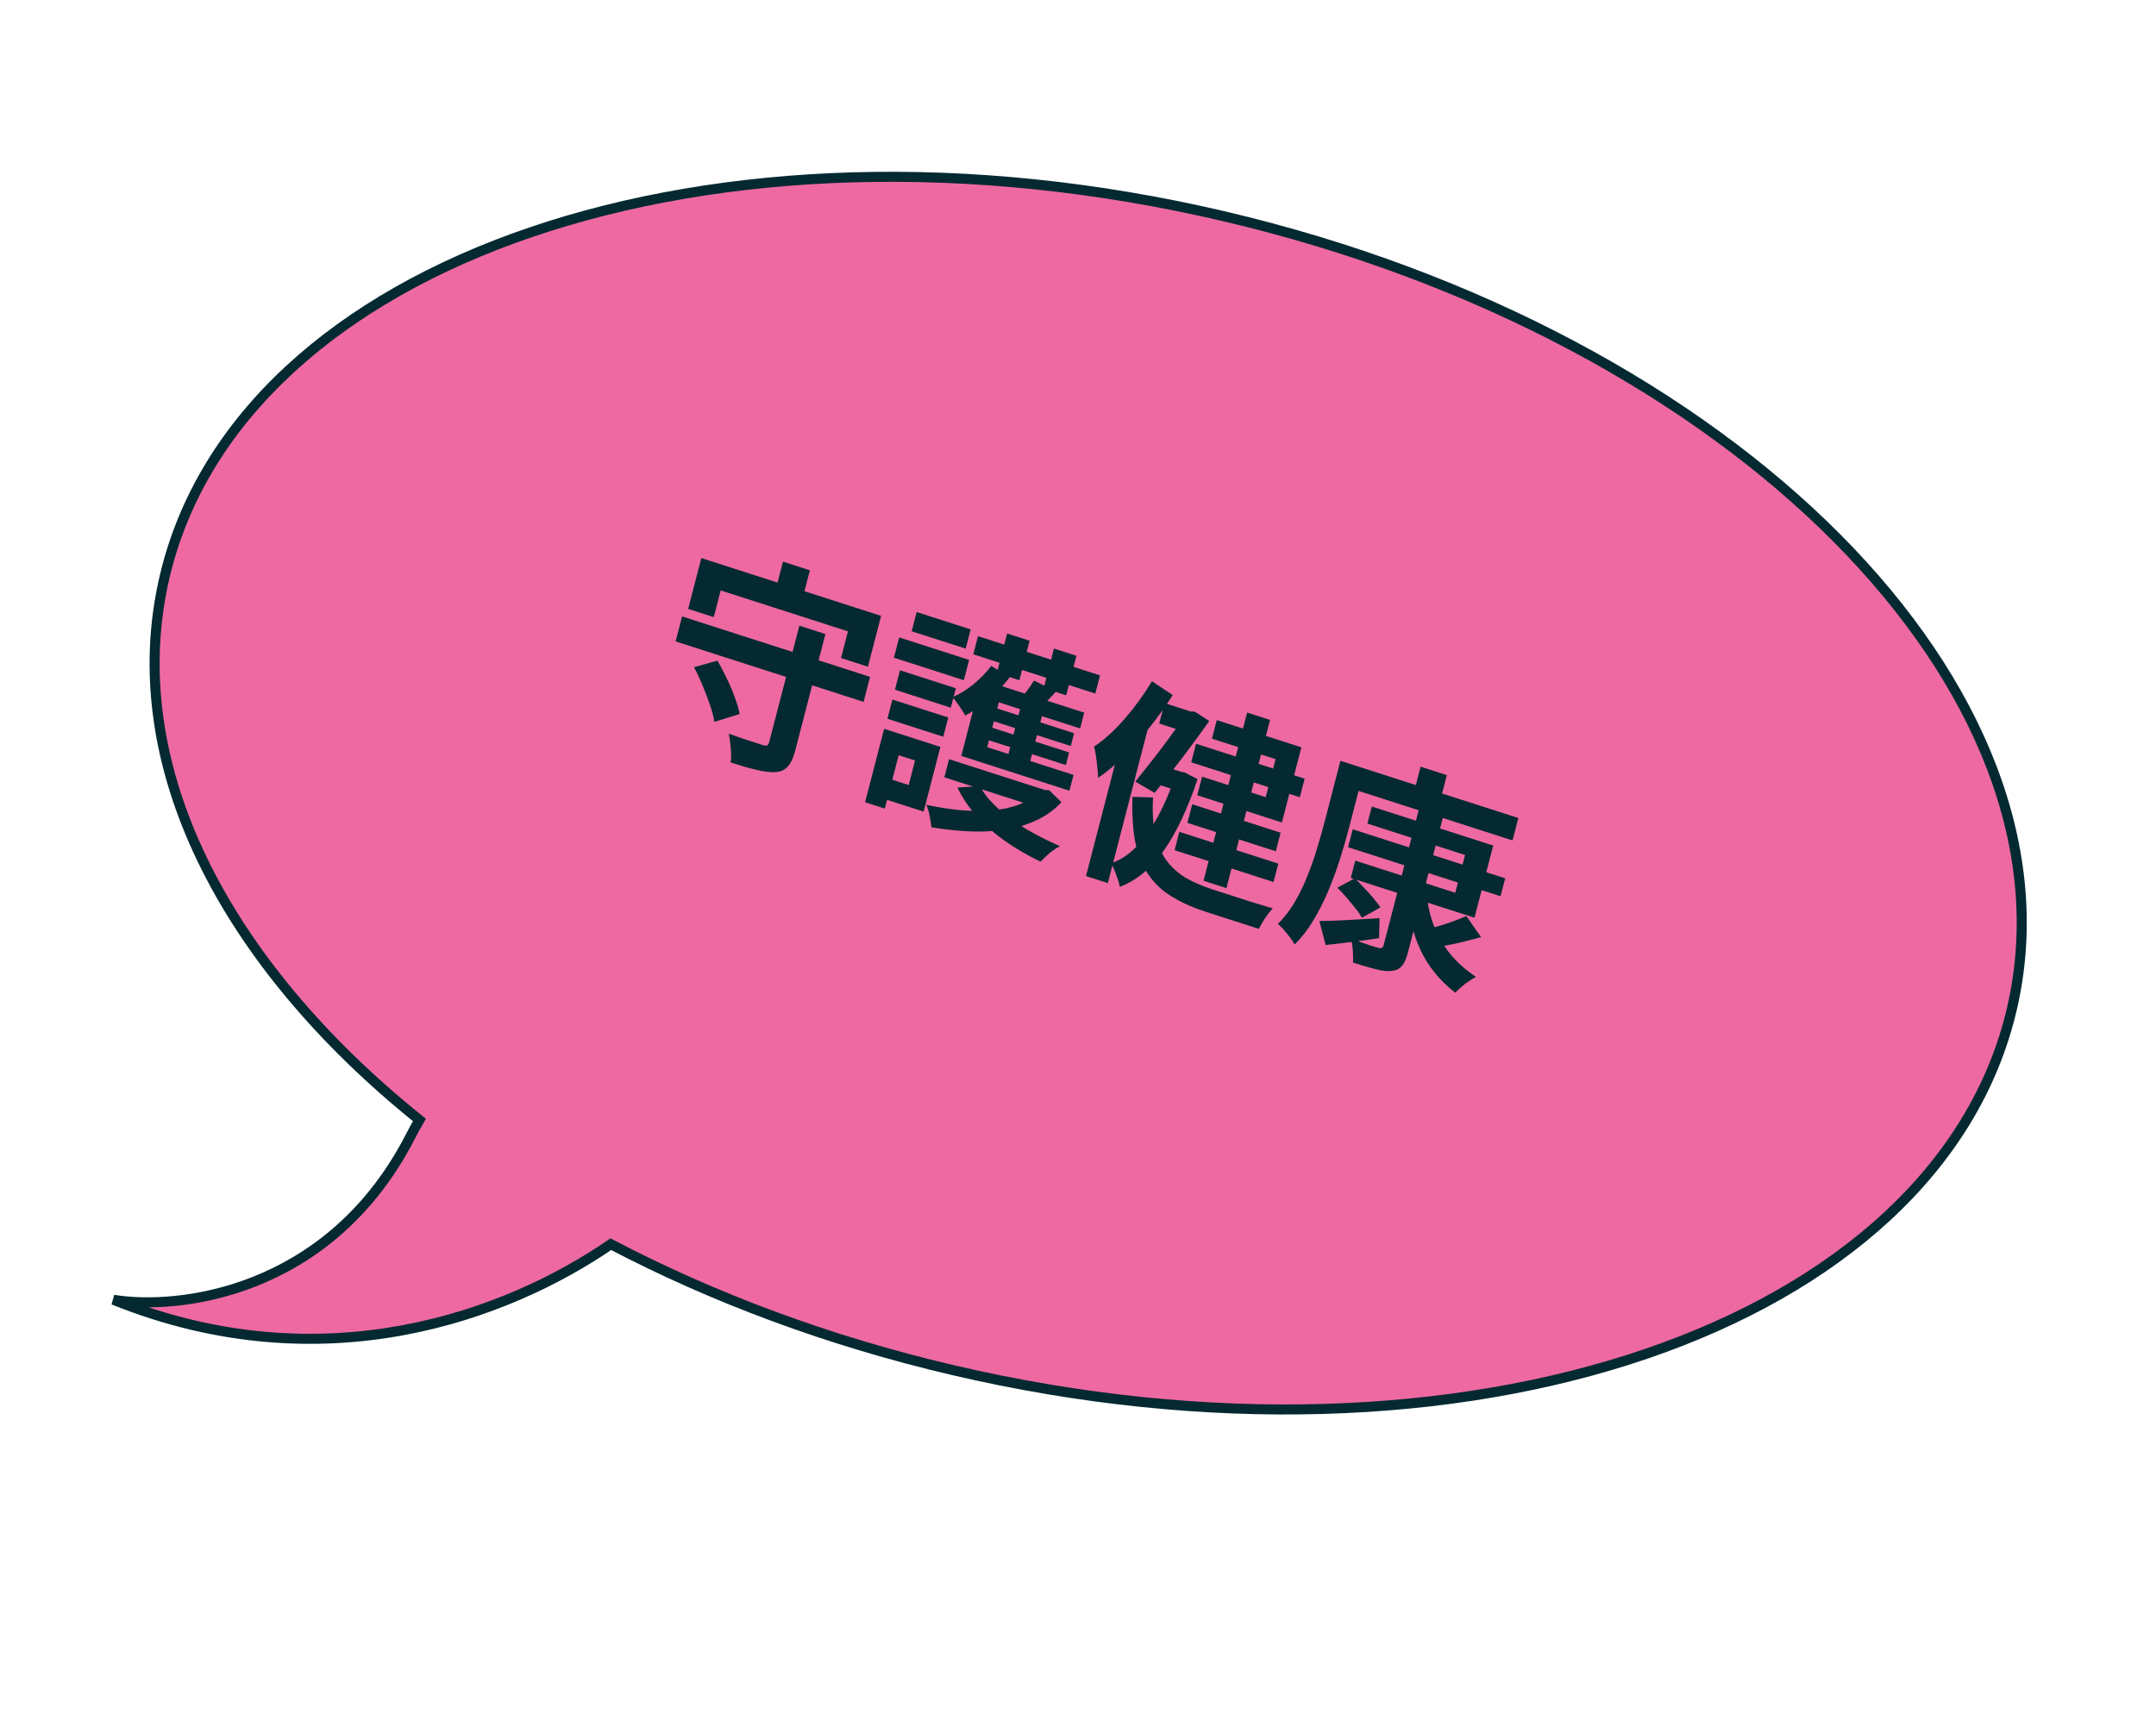
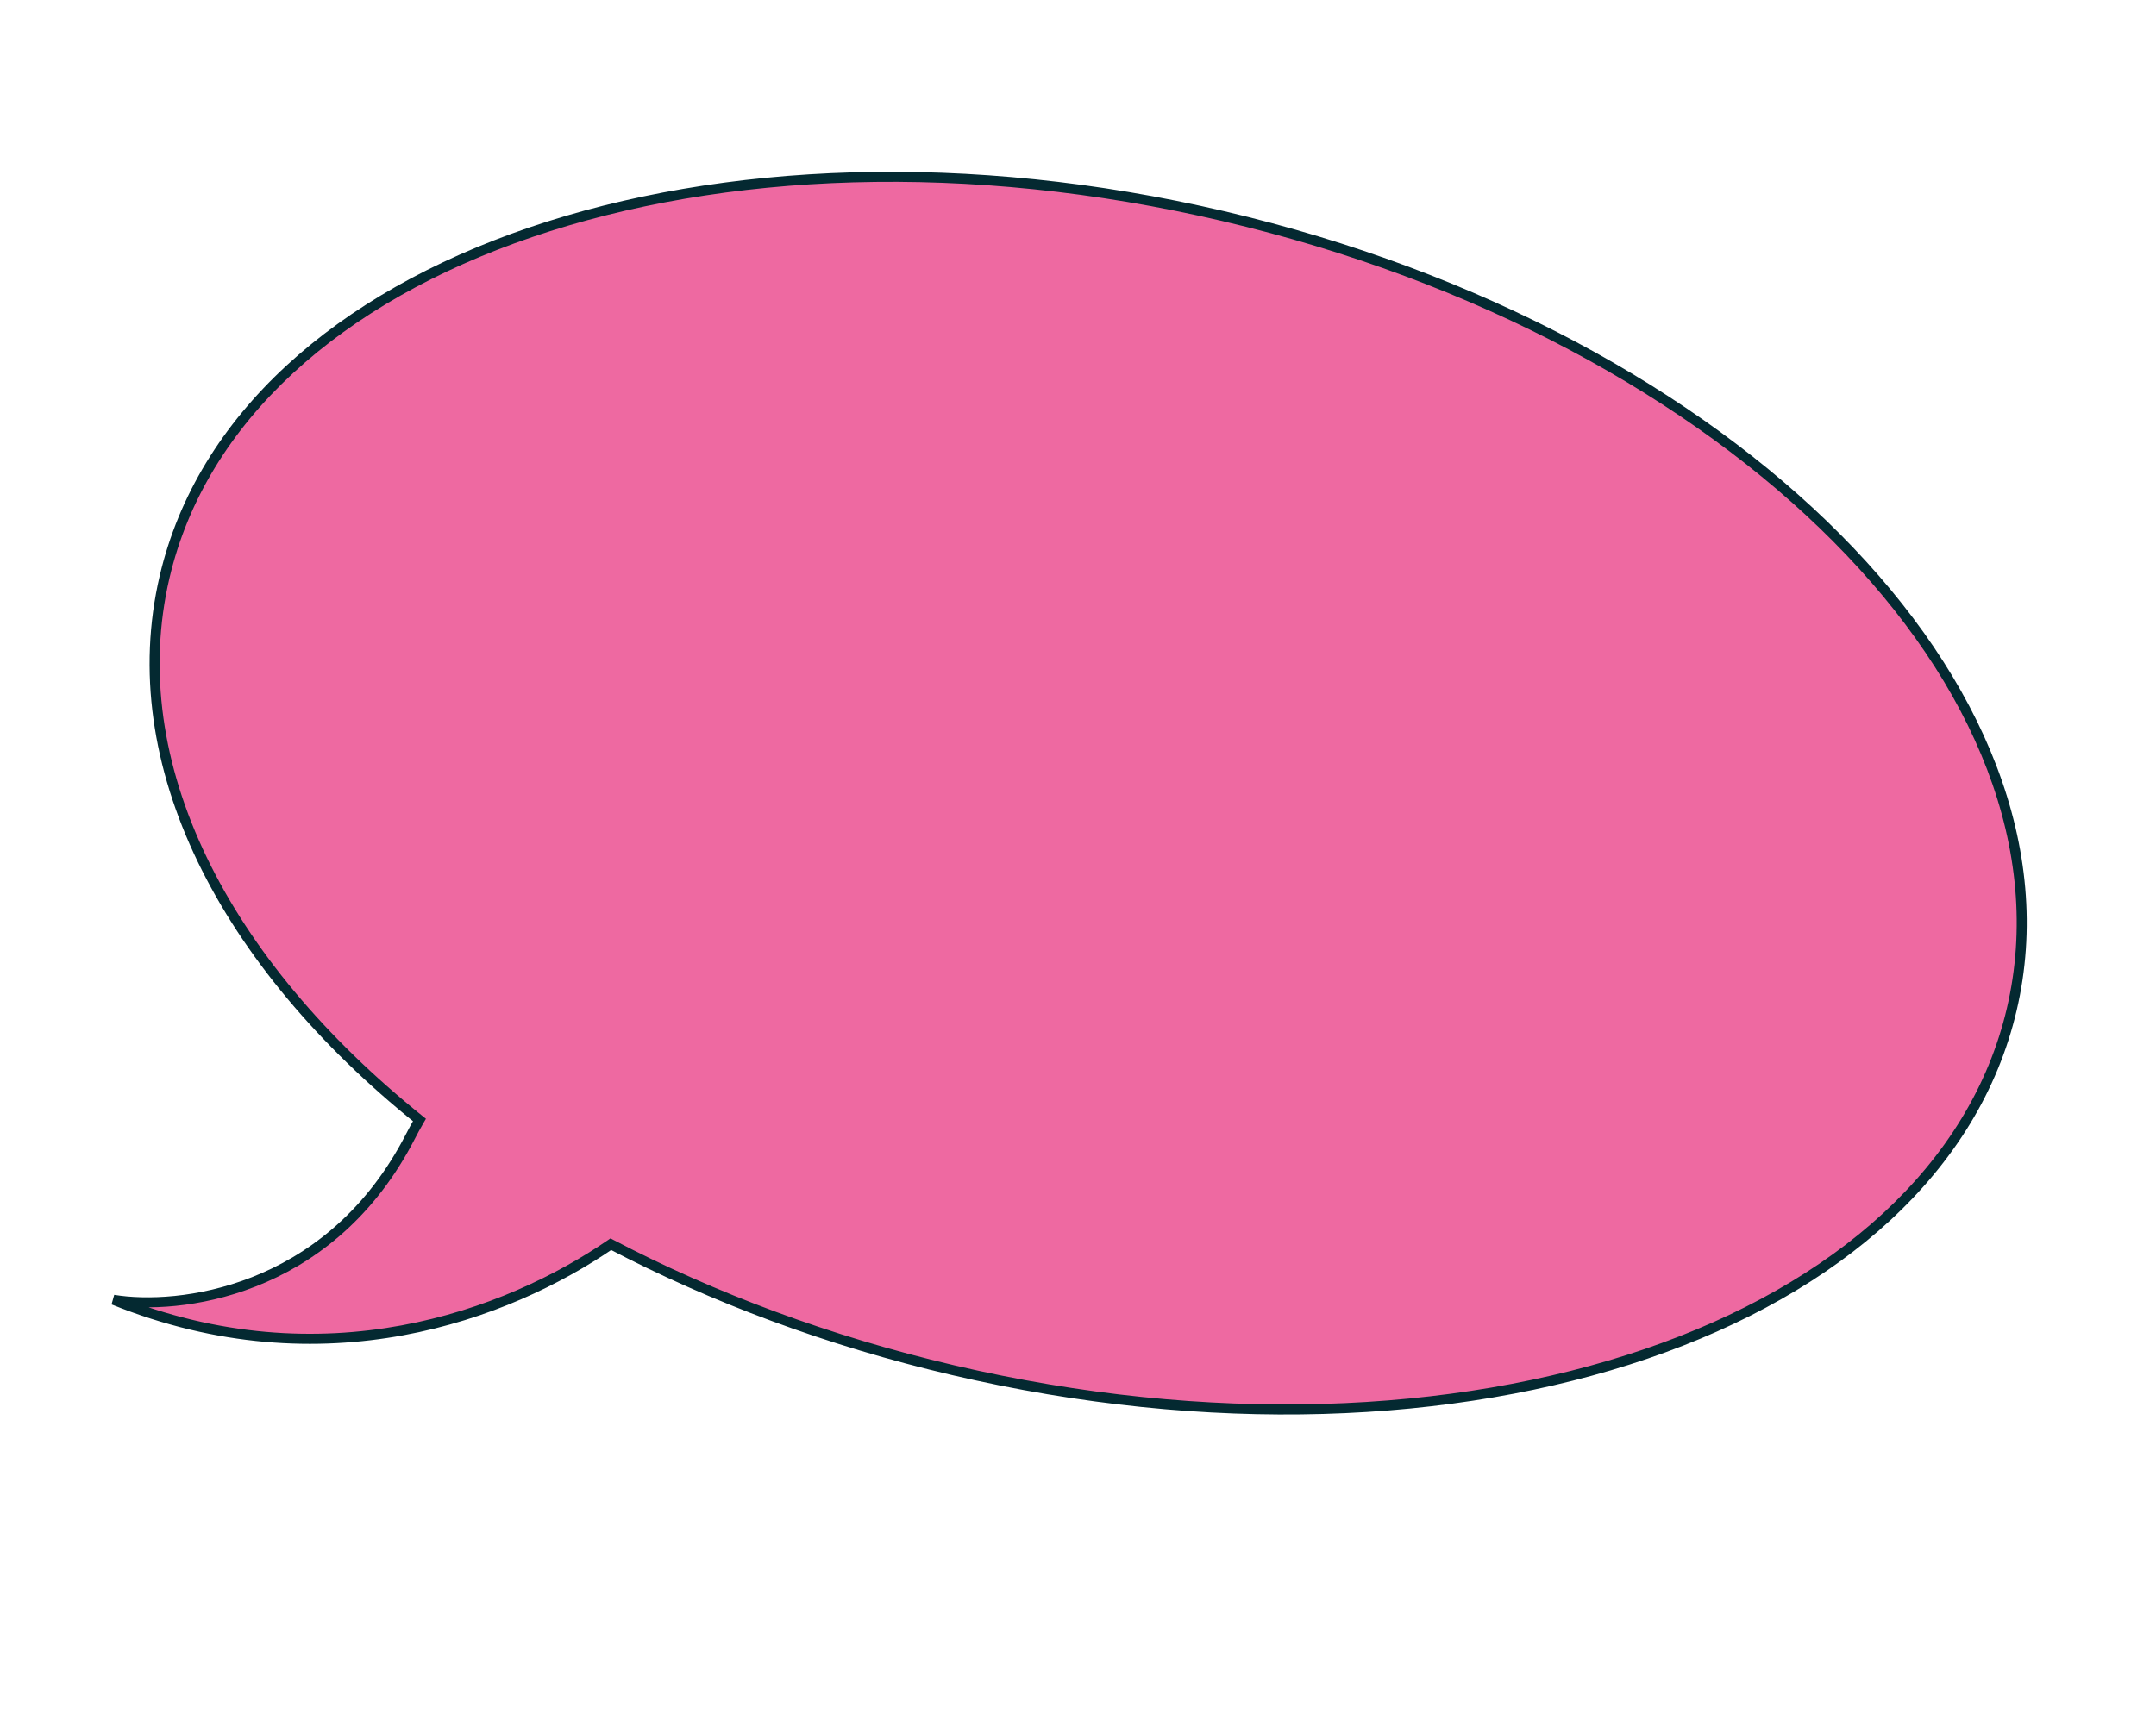
<svg xmlns="http://www.w3.org/2000/svg" width="215" height="171" viewBox="0 0 215 171" fill="none">
  <path d="M121.985 21.556C71.117 9.651 23.85 25.77 16.41 57.558C12.051 76.184 22.332 96.056 41.827 111.715C41.659 112.005 41.491 112.298 41.329 112.597L40.567 114.043C32.469 129.018 17.75 130.708 11.31 129.65C32.266 138.109 50.62 131.176 60.913 124.107C71.088 129.438 82.597 133.759 95.043 136.672C145.911 148.577 193.179 132.459 200.619 100.671C208.059 68.882 172.853 33.462 121.985 21.556Z" fill="#EE69A1" />
  <path d="M121.985 21.556L122.099 21.069L122.099 21.069L121.985 21.556ZM16.41 57.558L15.923 57.444L15.923 57.444L16.41 57.558ZM41.827 111.715L42.14 111.326L42.476 111.595L42.259 111.967L41.827 111.715ZM41.329 112.597L40.886 112.364L40.889 112.358L41.329 112.597ZM40.567 114.043L41.01 114.276L41.007 114.281L40.567 114.043ZM11.31 129.65L11.123 130.114L11.391 129.157L11.31 129.65ZM60.913 124.107L60.63 123.694L60.878 123.524L61.145 123.664L60.913 124.107ZM95.043 136.672L94.929 137.159L94.929 137.159L95.043 136.672ZM200.619 100.671L201.106 100.785L201.106 100.785L200.619 100.671ZM121.985 21.556L121.871 22.043C96.514 16.108 72.077 17.165 53.074 23.645C34.062 30.128 20.564 42.006 16.897 57.672L16.41 57.558L15.923 57.444C19.697 41.321 33.551 29.246 52.751 22.699C71.958 16.149 96.588 15.099 122.099 21.069L121.985 21.556ZM16.41 57.558L16.897 57.672C12.601 76.029 22.717 95.724 42.14 111.326L41.827 111.715L41.514 112.105C21.948 96.389 11.501 76.339 15.923 57.444L16.41 57.558ZM41.827 111.715L42.259 111.967C42.092 112.254 41.927 112.542 41.769 112.835L41.329 112.597L40.889 112.358C41.055 112.053 41.226 111.755 41.395 111.464L41.827 111.715ZM41.329 112.597L41.771 112.83L41.01 114.276L40.567 114.043L40.125 113.81L40.887 112.364L41.329 112.597ZM40.567 114.043L41.007 114.281C32.778 129.499 17.81 131.225 11.229 130.143L11.31 129.65L11.391 129.157C17.69 130.192 32.16 128.538 40.127 113.805L40.567 114.043ZM11.31 129.65L11.497 129.186C32.25 137.563 50.426 130.702 60.63 123.694L60.913 124.107L61.196 124.519C50.813 131.65 32.282 138.654 11.123 130.114L11.31 129.65ZM60.913 124.107L61.145 123.664C71.282 128.975 82.751 133.282 95.157 136.185L95.043 136.672L94.929 137.159C82.443 134.237 70.895 129.901 60.681 124.55L60.913 124.107ZM95.043 136.672L95.157 136.185C120.514 142.12 144.951 141.063 163.955 134.583C182.967 128.1 196.466 116.222 200.132 100.557L200.619 100.671L201.106 100.785C197.332 116.907 183.477 128.983 164.278 135.53C145.07 142.079 120.44 143.129 94.929 137.159L95.043 136.672ZM200.619 100.671L200.132 100.557C203.798 84.891 196.973 68.256 182.813 54.01C168.659 39.769 147.228 27.978 121.871 22.043L121.985 21.556L122.099 21.069C147.61 27.04 169.216 38.911 183.522 53.305C197.822 67.692 204.879 84.662 201.106 100.785L200.619 100.671Z" fill="#042931" />
-   <path d="M68.02 61.487L86.764 67.515L86.119 70.007L67.374 63.978L68.02 61.487ZM79.715 62.41L82.312 63.245L79.293 74.895C79.109 75.605 78.87 76.12 78.575 76.44C78.29 76.779 77.885 76.972 77.359 77.018C76.822 77.045 76.184 76.971 75.443 76.794C74.716 76.622 73.857 76.376 72.866 76.058C72.923 75.661 72.925 75.185 72.873 74.629C72.82 74.074 72.756 73.592 72.68 73.183C73.124 73.341 73.574 73.501 74.031 73.663C74.491 73.812 74.896 73.942 75.245 74.054C75.608 74.171 75.867 74.254 76.02 74.303C76.23 74.371 76.384 74.39 76.482 74.36C76.584 74.316 76.659 74.201 76.707 74.017L79.715 62.41ZM69.203 66.551L71.551 65.898C71.863 66.445 72.171 67.036 72.475 67.672C72.793 68.313 73.06 68.945 73.277 69.568C73.511 70.182 73.671 70.733 73.756 71.222L71.239 72.004C71.168 71.52 71.024 70.966 70.807 70.343C70.605 69.724 70.362 69.084 70.079 68.424C69.814 67.755 69.522 67.13 69.203 66.551ZM78.08 56.024L80.761 56.886L79.751 60.784L77.07 59.922L78.08 56.024ZM69.937 55.666L87.864 61.432L86.551 66.501L83.87 65.638L84.56 62.976L71.868 58.894L71.178 61.556L68.623 60.735L69.937 55.666ZM94.643 75.725L104.34 78.843L103.87 80.653L94.174 77.535L94.643 75.725ZM103.753 78.655L104.193 78.796L104.619 78.818L105.849 80.021C105.118 80.801 104.264 81.411 103.288 81.85C102.326 82.295 101.287 82.599 100.17 82.763C99.054 82.927 97.882 82.981 96.657 82.925C95.431 82.869 94.173 82.733 92.882 82.518C92.858 82.203 92.798 81.822 92.702 81.376C92.62 80.934 92.51 80.568 92.374 80.278C93.52 80.524 94.646 80.701 95.752 80.811C96.862 80.907 97.912 80.913 98.901 80.832C99.904 80.754 100.809 80.561 101.615 80.251C102.435 79.946 103.122 79.513 103.676 78.953L103.753 78.655ZM97.711 78.419C98.112 79.148 98.702 79.876 99.482 80.603C100.265 81.317 101.192 81.999 102.264 82.651C103.339 83.29 104.488 83.874 105.711 84.406C105.401 84.553 105.055 84.78 104.673 85.088C104.301 85.414 103.999 85.701 103.768 85.95C102.49 85.339 101.307 84.651 100.219 83.886C99.146 83.125 98.203 82.299 97.39 81.407C96.595 80.505 95.957 79.554 95.475 78.553L97.711 78.419ZM97.527 63.456L109.696 67.369L109.226 69.179L97.058 65.266L97.527 63.456ZM98.295 70.301L107.112 73.136L106.781 74.414L97.963 71.579L98.295 70.301ZM97.798 72.217L106.615 75.053L106.289 76.31L97.472 73.474L97.798 72.217ZM100.432 63.19L102.673 63.911L101.652 67.851L99.411 67.13L100.432 63.19ZM101.943 69.882L104.121 70.583L102.432 77.099L100.254 76.399L101.943 69.882ZM105.103 64.692L107.344 65.413L106.323 69.353L104.082 68.632L105.103 64.692ZM98.847 66.418L100.683 67.562C100.085 68.354 99.387 69.091 98.59 69.773C97.793 70.455 97.012 70.988 96.247 71.373C96.179 71.228 96.069 71.038 95.918 70.805C95.766 70.572 95.606 70.344 95.437 70.12C95.272 69.882 95.125 69.689 94.998 69.54C95.713 69.232 96.407 68.801 97.079 68.249C97.77 67.686 98.359 67.076 98.847 66.418ZM103.118 67.884L105.307 68.98C104.988 69.339 104.675 69.669 104.37 69.971C104.069 70.258 103.799 70.51 103.562 70.726L101.729 69.744C101.967 69.467 102.213 69.161 102.466 68.827C102.736 68.484 102.954 68.169 103.118 67.884ZM108.12 71.084L107.712 72.66L99.607 70.054L98.448 74.526L107.055 77.294L106.647 78.87L95.861 75.401L97.837 67.777L108.12 71.084ZM89.748 66.86L95.319 68.651L94.816 70.589L89.246 68.798L89.748 66.86ZM91.412 61.05L96.795 62.781L96.298 64.698L90.915 62.967L91.412 61.05ZM88.992 69.777L94.563 71.569L94.066 73.486L88.495 71.694L88.992 69.777ZM89.667 63.581L96.641 65.824L96.117 67.847L89.143 65.604L89.667 63.581ZM89.382 73.087L93.78 74.501L92.108 80.954L87.71 79.54L88.228 77.538L90.616 78.305L91.251 75.856L88.863 75.089L89.382 73.087ZM88.167 72.696L90.136 73.329L88.237 80.655L86.269 80.022L88.167 72.696ZM124.368 71.073L126.651 71.807L122.302 88.589L120.019 87.855L124.368 71.073ZM119.273 74.187L130.101 77.669L129.621 79.522L118.793 76.04L119.273 74.187ZM117.609 82.973L127.473 86.145L126.999 87.977L117.134 84.804L117.609 82.973ZM118.889 80.223L127.706 83.059L127.226 84.912L118.409 82.076L118.889 80.223ZM116.127 70.13L119.038 71.066L118.509 73.11L115.597 72.174L116.127 70.13ZM115.683 76.308L117.987 77.049L117.507 78.902L115.203 78.161L115.683 76.308ZM118.473 70.884L118.745 70.972L119.129 70.98L120.589 71.911C120.104 72.616 119.549 73.384 118.926 74.214C118.316 75.048 117.684 75.883 117.029 76.718C116.374 77.553 115.746 78.344 115.144 79.088L113.213 77.96C113.662 77.396 114.131 76.809 114.623 76.198C115.117 75.573 115.596 74.95 116.06 74.33C116.527 73.696 116.96 73.105 117.359 72.556C117.772 72.012 118.123 71.533 118.412 71.118L118.473 70.884ZM117.359 76.847L117.777 76.982L118.165 77.061L119.424 77.719C118.435 80.662 117.325 83.019 116.094 84.792C114.863 86.565 113.388 87.79 111.67 88.468C111.637 88.243 111.569 87.982 111.464 87.687C111.369 87.41 111.262 87.122 111.143 86.822C111.034 86.541 110.915 86.303 110.784 86.107C111.692 85.814 112.538 85.264 113.322 84.455C114.11 83.632 114.838 82.604 115.505 81.373C116.172 80.142 116.759 78.754 117.265 77.209L117.359 76.847ZM114.981 79.543C114.9 81.025 114.982 82.282 115.229 83.314C115.475 84.347 115.857 85.209 116.374 85.898C116.906 86.592 117.559 87.163 118.335 87.613C119.129 88.053 120.014 88.43 120.991 88.744C121.187 88.807 121.473 88.899 121.85 89.02C122.241 89.146 122.674 89.285 123.149 89.438C123.637 89.595 124.119 89.75 124.594 89.903C125.086 90.046 125.542 90.184 125.961 90.319C126.379 90.454 126.702 90.55 126.929 90.608C126.784 90.761 126.62 90.954 126.439 91.188C126.253 91.436 126.082 91.689 125.925 91.946C125.767 92.203 125.638 92.438 125.538 92.652L124.532 92.328L120.281 90.961C119.024 90.557 117.924 90.072 116.982 89.508C116.035 88.957 115.25 88.251 114.627 87.389C113.999 86.541 113.541 85.479 113.252 84.201C112.98 82.914 112.874 81.342 112.932 79.484L114.981 79.543ZM121.337 71.828L129.777 74.543L127.834 82.039L119.394 79.325L119.874 77.472L126.22 79.513L127.202 75.722L120.856 73.681L121.337 71.828ZM114.877 67.951L116.947 69.332C116.278 70.394 115.529 71.445 114.7 72.485C113.888 73.516 113.042 74.475 112.162 75.361C111.282 76.247 110.394 76.991 109.496 77.595C109.509 77.368 109.49 77.062 109.439 76.677C109.405 76.281 109.358 75.881 109.296 75.477C109.248 75.077 109.184 74.741 109.103 74.469C110.146 73.774 111.165 72.848 112.16 71.692C113.173 70.525 114.079 69.279 114.877 67.951ZM111.863 73.626L114.589 72.127L114.599 72.176L110.476 88.084L108.298 87.384L111.863 73.626ZM134.896 82.718L150.101 87.609L149.637 89.397L134.432 84.507L134.896 82.718ZM136.8 80.447L148.906 84.34L147.04 91.538L134.705 87.571L135.152 85.846L145.121 89.052L146.098 85.283L136.359 82.151L136.8 80.447ZM141.519 80.626L143.927 81.401L140.395 95.031C140.233 95.655 140.026 96.104 139.774 96.377C139.536 96.654 139.192 96.812 138.743 96.853C138.294 96.893 137.759 96.828 137.137 96.659C136.525 96.509 135.787 96.294 134.921 96.016C134.943 95.7 134.939 95.306 134.909 94.835C134.877 94.379 134.815 93.974 134.725 93.622C135.084 93.753 135.443 93.884 135.803 94.015C136.162 94.146 136.488 94.259 136.782 94.353C137.078 94.433 137.283 94.491 137.394 94.527C137.576 94.585 137.711 94.59 137.799 94.542C137.887 94.493 137.952 94.391 137.992 94.235L141.519 80.626ZM133.363 88.547L135.104 87.607C135.395 87.885 135.699 88.199 136.017 88.547C136.353 88.886 136.664 89.232 136.951 89.585C137.241 89.925 137.479 90.232 137.665 90.507L135.807 91.548C135.667 91.272 135.453 90.957 135.167 90.604C134.894 90.254 134.601 89.899 134.286 89.536C133.972 89.173 133.664 88.844 133.363 88.547ZM146.222 91.368L147.695 93.479C146.914 93.69 146.112 93.893 145.29 94.09C144.471 94.273 143.727 94.403 143.056 94.479L141.963 92.743C142.41 92.656 142.886 92.54 143.392 92.395C143.916 92.241 144.428 92.075 144.928 91.897C145.432 91.706 145.863 91.529 146.222 91.368ZM142.304 89.415C142.453 91.001 142.928 92.492 143.731 93.889C144.552 95.275 145.704 96.461 147.188 97.446C146.874 97.607 146.512 97.836 146.102 98.135C145.702 98.453 145.376 98.748 145.124 99.02C143.586 97.834 142.433 96.417 141.665 94.77C140.897 93.123 140.441 91.293 140.298 89.278L142.304 89.415ZM131.571 91.87C132.328 91.867 133.236 91.836 134.295 91.777C135.368 91.722 136.459 91.658 137.567 91.583L137.527 93.578C136.628 93.719 135.71 93.847 134.773 93.961C133.85 94.079 132.992 94.18 132.199 94.263L131.571 91.87ZM141.665 76.474L144.282 77.316L143.499 80.34L140.881 79.498L141.665 76.474ZM134.844 76.265L151.41 81.593L150.831 83.829L134.265 78.501L134.844 76.265ZM133.671 75.888L136.059 76.655L134.453 82.853C134.228 83.719 133.952 84.668 133.624 85.701C133.296 86.733 132.911 87.779 132.471 88.837C132.034 89.881 131.536 90.867 130.978 91.794C130.42 92.722 129.795 93.529 129.103 94.214C129.004 94.013 128.853 93.779 128.649 93.514C128.446 93.249 128.234 92.988 128.012 92.732C127.788 92.491 127.595 92.298 127.436 92.155C128.068 91.527 128.625 90.807 129.108 89.993C129.595 89.165 130.017 88.294 130.376 87.379C130.751 86.454 131.073 85.534 131.34 84.62C131.621 83.711 131.863 82.866 132.065 82.085L133.671 75.888Z" fill="#042931" />
</svg>